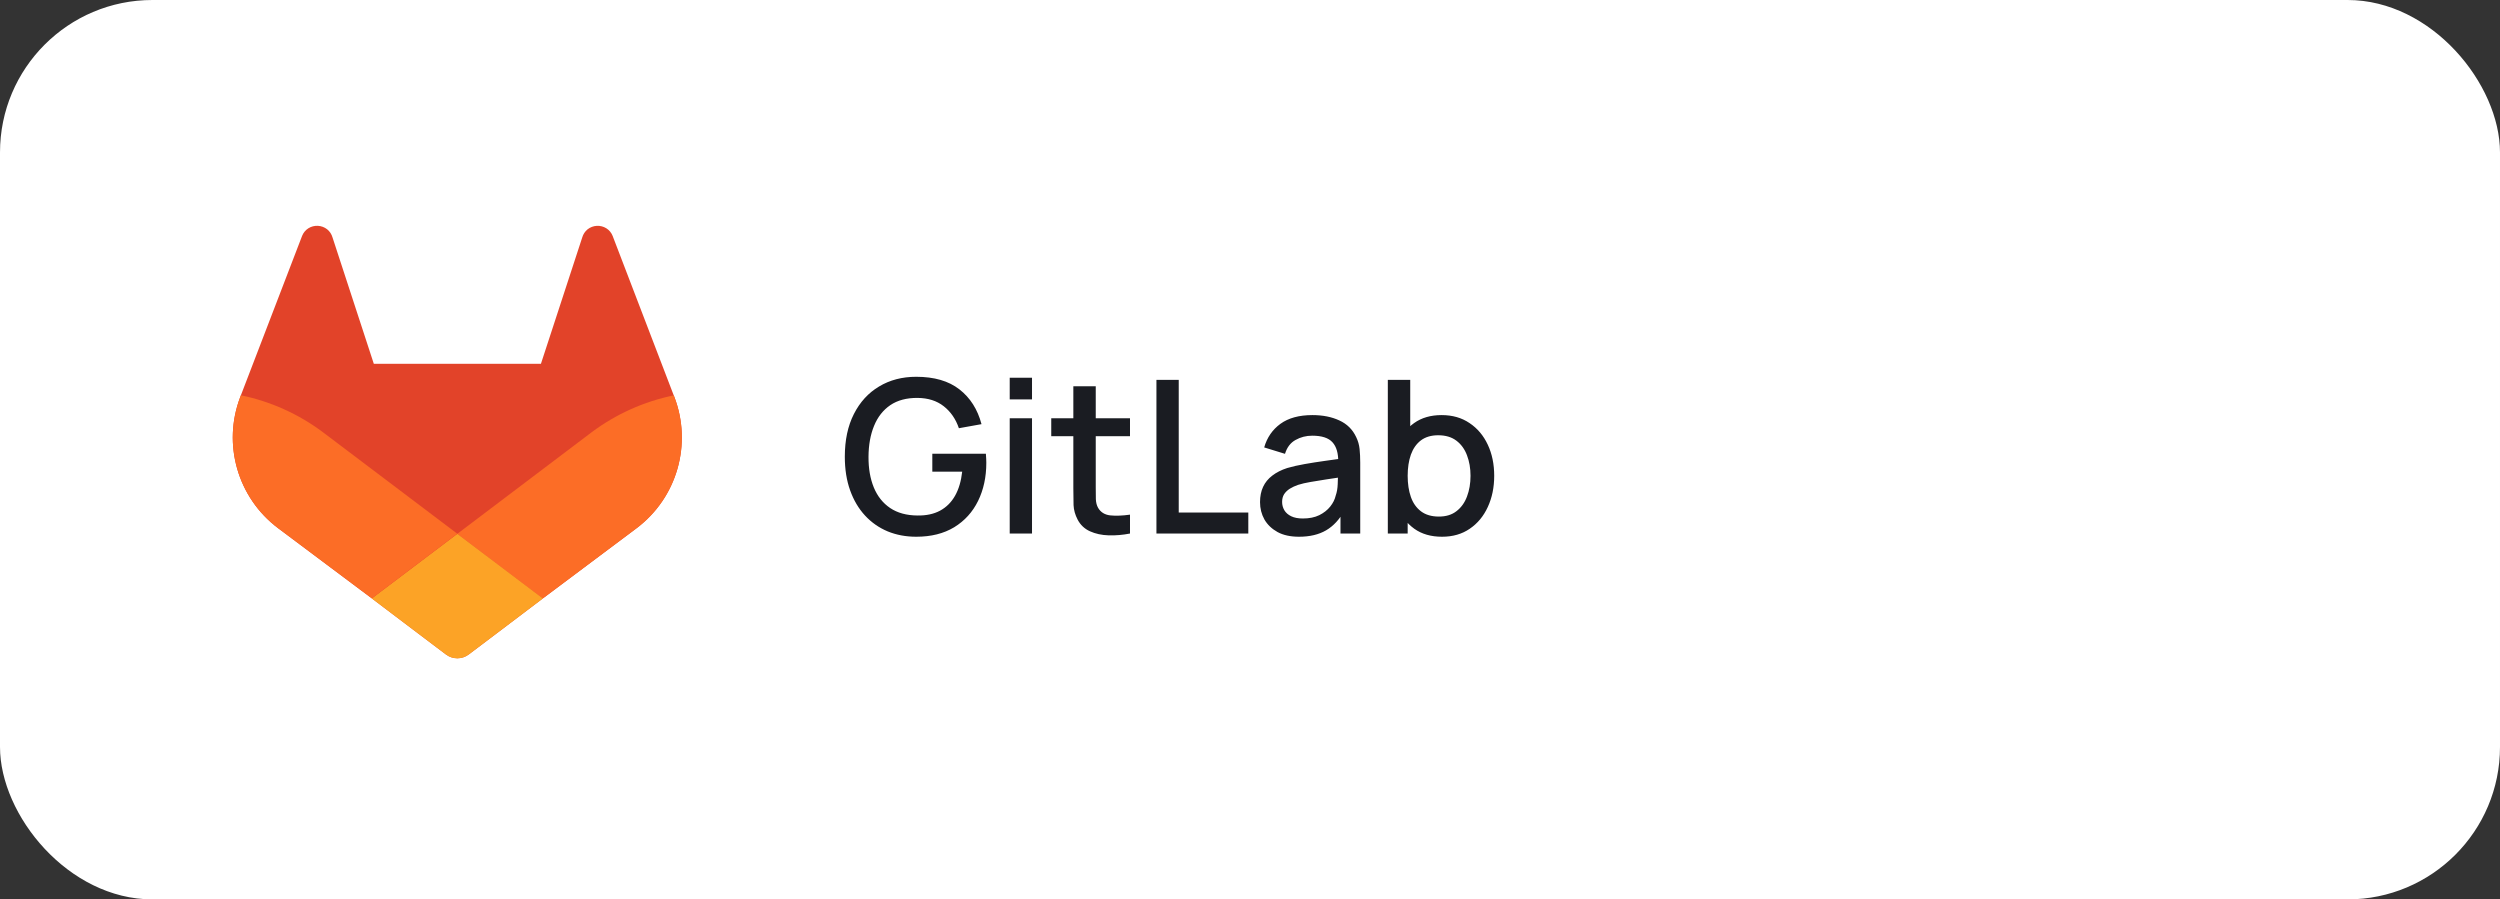
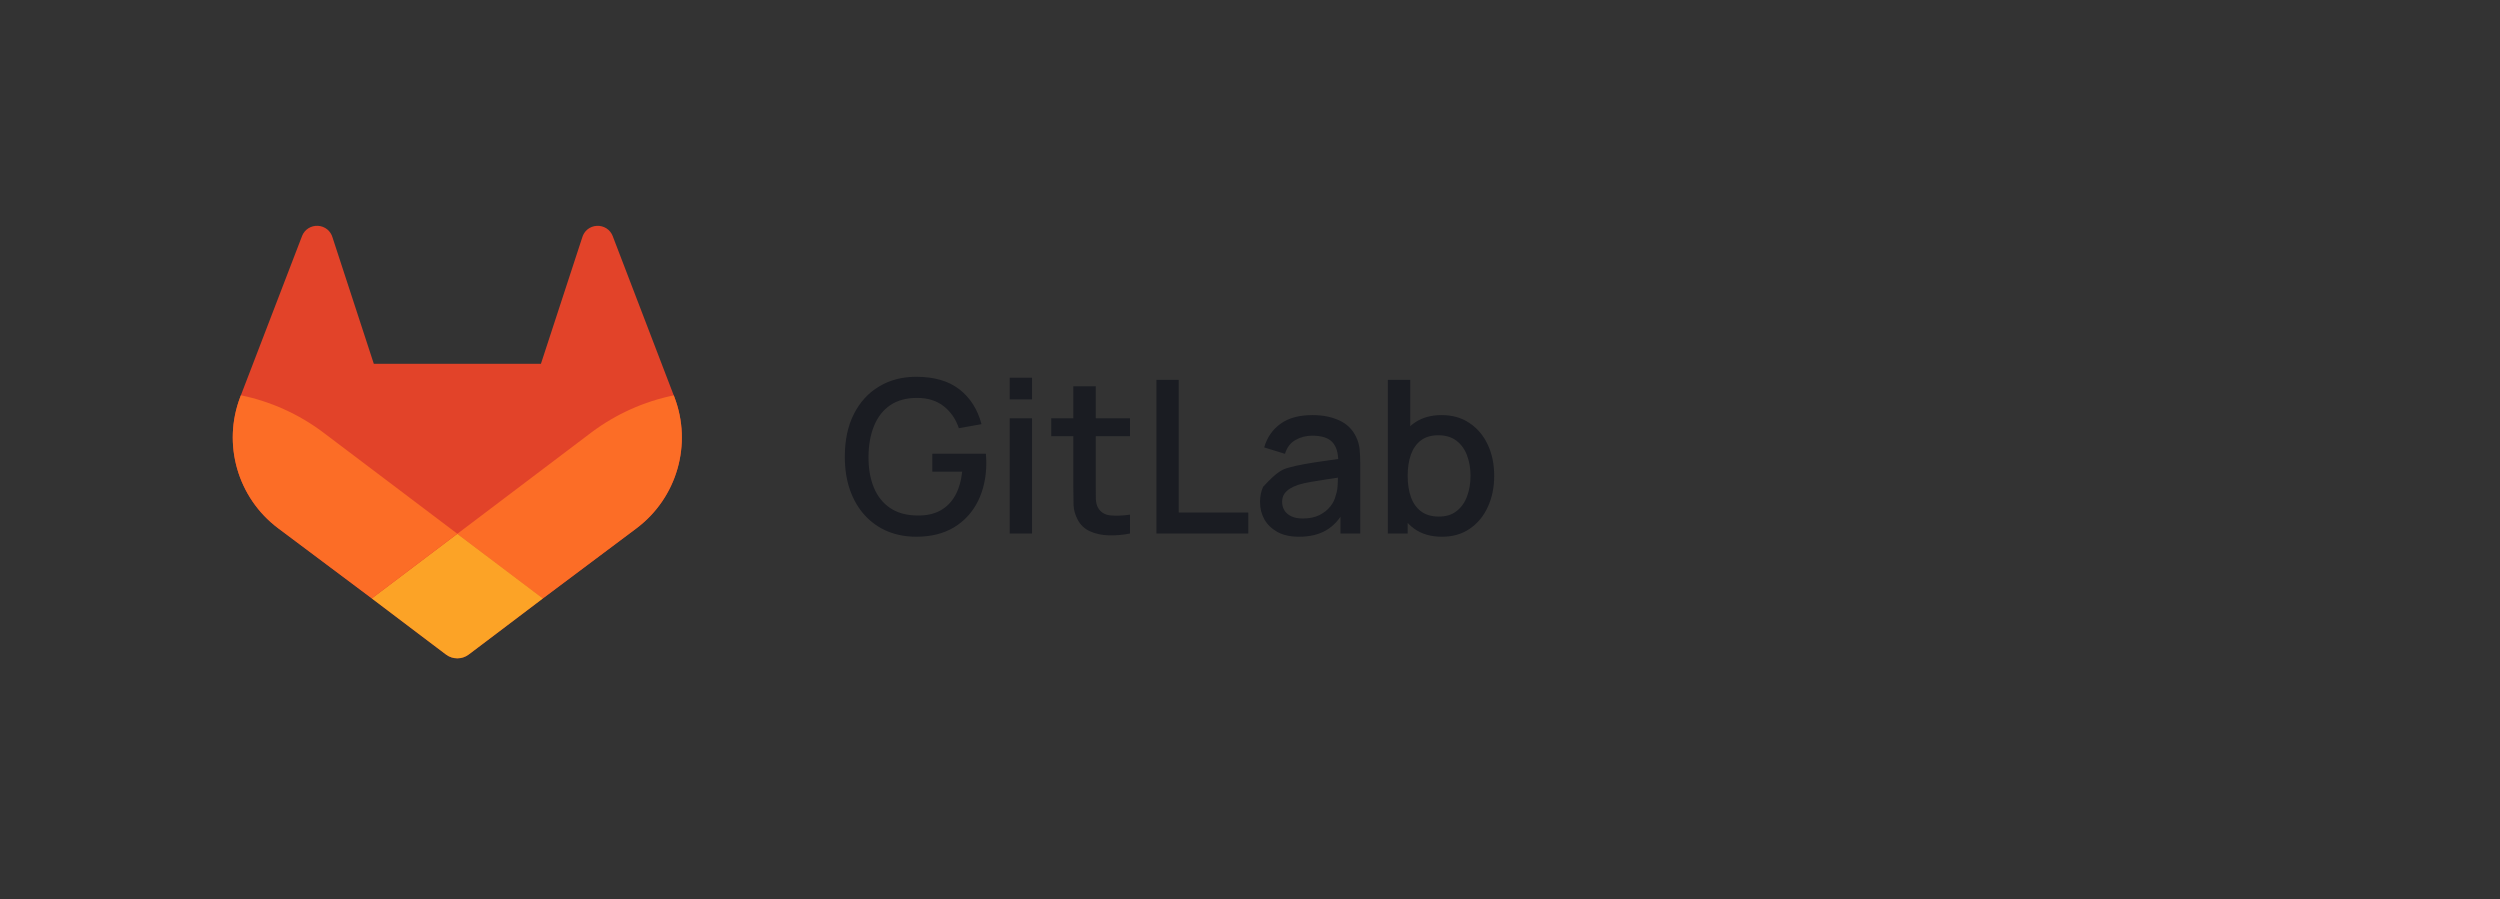
<svg xmlns="http://www.w3.org/2000/svg" width="164" height="59" viewBox="0 0 164 59" fill="none">
  <rect x="0" y="0" width="164" height="59" fill="#333333" stroke="none" />
-   <rect width="164" height="59" rx="10" fill="white" />
  <g clip-path="url(#clip0_352_5999)">
    <path d="M44.239 26.043L44.198 25.937L40.188 15.473C40.107 15.267 39.962 15.093 39.776 14.976C39.589 14.86 39.371 14.804 39.152 14.815C38.932 14.827 38.722 14.906 38.548 15.041C38.377 15.181 38.253 15.369 38.193 15.581L35.485 23.865H24.522L21.815 15.581C21.756 15.368 21.632 15.178 21.459 15.04C21.286 14.905 21.075 14.826 20.856 14.814C20.636 14.802 20.419 14.858 20.232 14.974C20.046 15.092 19.901 15.266 19.819 15.471L15.802 25.931L15.762 26.037C14.576 29.135 15.583 32.644 18.232 34.642L18.246 34.653L18.282 34.679L24.39 39.253L27.412 41.54L29.253 42.93C29.468 43.093 29.731 43.182 30.002 43.182C30.272 43.182 30.535 43.093 30.75 42.93L32.591 41.54L35.613 39.253L41.758 34.651L41.773 34.639C44.415 32.641 45.42 29.138 44.239 26.043Z" fill="#E24329" />
    <path d="M44.239 26.043L44.198 25.936C42.244 26.338 40.403 27.165 38.806 28.36L30 35.019C32.999 37.288 35.609 39.259 35.609 39.259L41.754 34.657L41.77 34.645C44.416 32.646 45.423 29.14 44.239 26.043Z" fill="#FC6D26" />
    <path d="M24.39 39.258L27.412 41.545L29.253 42.935C29.468 43.099 29.731 43.187 30.002 43.187C30.272 43.187 30.535 43.099 30.75 42.935L32.591 41.545L35.613 39.258C35.613 39.258 32.999 37.281 30 35.019C28.129 36.43 26.259 37.844 24.39 39.258Z" fill="#FCA326" />
    <path d="M21.192 28.36C19.596 27.163 17.756 26.333 15.802 25.931L15.762 26.037C14.576 29.135 15.583 32.644 18.232 34.642L18.246 34.653L18.282 34.679L24.39 39.253L30 35.013L21.192 28.36Z" fill="#FC6D26" />
  </g>
-   <path d="M60.103 35.21C59.426 35.21 58.803 35.093 58.234 34.86C57.665 34.622 57.17 34.277 56.75 33.824C56.33 33.371 56.003 32.821 55.77 32.172C55.537 31.523 55.42 30.786 55.42 29.96C55.42 28.873 55.618 27.939 56.015 27.16C56.412 26.376 56.962 25.774 57.667 25.354C58.372 24.929 59.184 24.717 60.103 24.717C61.288 24.717 62.233 24.992 62.938 25.543C63.647 26.094 64.13 26.854 64.387 27.825L62.903 28.091C62.698 27.489 62.366 27.008 61.909 26.649C61.452 26.29 60.878 26.108 60.187 26.103C59.473 26.098 58.878 26.257 58.402 26.579C57.931 26.901 57.576 27.354 57.338 27.937C57.1 28.516 56.979 29.19 56.974 29.96C56.969 30.73 57.086 31.404 57.324 31.983C57.562 32.557 57.919 33.005 58.395 33.327C58.876 33.649 59.473 33.812 60.187 33.817C60.761 33.826 61.253 33.721 61.664 33.502C62.079 33.278 62.408 32.951 62.651 32.522C62.894 32.093 63.05 31.565 63.12 30.94H61.16V29.764H64.674C64.683 29.848 64.69 29.96 64.695 30.1C64.7 30.235 64.702 30.322 64.702 30.359C64.702 31.292 64.522 32.125 64.163 32.858C63.804 33.591 63.281 34.167 62.595 34.587C61.909 35.002 61.078 35.21 60.103 35.21ZM66.237 26.201V24.78H67.7V26.201H66.237ZM66.237 35V27.44H67.7V35H66.237ZM74.128 35C73.652 35.093 73.186 35.133 72.728 35.119C72.271 35.105 71.863 35.016 71.503 34.853C71.144 34.69 70.873 34.433 70.691 34.083C70.528 33.77 70.439 33.453 70.425 33.131C70.416 32.804 70.411 32.436 70.411 32.025V25.34H71.881V31.955C71.881 32.258 71.884 32.522 71.888 32.746C71.898 32.97 71.947 33.159 72.035 33.313C72.203 33.602 72.469 33.768 72.833 33.81C73.202 33.847 73.634 33.831 74.128 33.761V35ZM68.962 28.616V27.44H74.128V28.616H68.962ZM75.862 35V24.92H77.325V33.621H81.889V35H75.862ZM85.213 35.21C84.653 35.21 84.184 35.107 83.806 34.902C83.428 34.692 83.141 34.417 82.945 34.076C82.753 33.731 82.658 33.353 82.658 32.942C82.658 32.559 82.725 32.223 82.861 31.934C82.996 31.645 83.197 31.4 83.463 31.199C83.729 30.994 84.055 30.828 84.443 30.702C84.779 30.604 85.159 30.518 85.584 30.443C86.008 30.368 86.454 30.298 86.921 30.233C87.392 30.168 87.859 30.102 88.321 30.037L87.789 30.331C87.798 29.738 87.672 29.3 87.411 29.015C87.154 28.726 86.711 28.581 86.081 28.581C85.684 28.581 85.32 28.674 84.989 28.861C84.657 29.043 84.426 29.346 84.296 29.771L82.931 29.351C83.117 28.702 83.472 28.187 83.995 27.804C84.522 27.421 85.222 27.23 86.095 27.23C86.771 27.23 87.359 27.347 87.859 27.58C88.363 27.809 88.731 28.173 88.965 28.672C89.086 28.919 89.161 29.181 89.189 29.456C89.217 29.731 89.231 30.028 89.231 30.345V35H87.936V33.271L88.188 33.495C87.875 34.074 87.476 34.505 86.991 34.79C86.51 35.07 85.917 35.21 85.213 35.21ZM85.472 34.013C85.887 34.013 86.244 33.941 86.543 33.796C86.841 33.647 87.082 33.458 87.264 33.229C87.446 33 87.565 32.762 87.621 32.515C87.7 32.291 87.744 32.039 87.754 31.759C87.768 31.479 87.775 31.255 87.775 31.087L88.251 31.262C87.789 31.332 87.369 31.395 86.991 31.451C86.613 31.507 86.27 31.563 85.962 31.619C85.658 31.67 85.388 31.733 85.15 31.808C84.949 31.878 84.769 31.962 84.611 32.06C84.457 32.158 84.333 32.277 84.24 32.417C84.151 32.557 84.107 32.727 84.107 32.928C84.107 33.124 84.156 33.306 84.254 33.474C84.352 33.637 84.501 33.768 84.702 33.866C84.902 33.964 85.159 34.013 85.472 34.013ZM94.597 35.21C93.874 35.21 93.267 35.035 92.777 34.685C92.287 34.33 91.916 33.852 91.664 33.25C91.412 32.648 91.286 31.969 91.286 31.213C91.286 30.457 91.41 29.778 91.657 29.176C91.909 28.574 92.278 28.1 92.763 27.755C93.253 27.405 93.855 27.23 94.569 27.23C95.279 27.23 95.89 27.405 96.403 27.755C96.921 28.1 97.32 28.574 97.6 29.176C97.88 29.773 98.02 30.452 98.02 31.213C98.02 31.969 97.88 32.65 97.6 33.257C97.325 33.859 96.931 34.335 96.417 34.685C95.909 35.035 95.302 35.21 94.597 35.21ZM91.041 35V24.92H92.511V29.561H92.343V35H91.041ZM94.394 33.887C94.861 33.887 95.246 33.768 95.549 33.53C95.857 33.292 96.086 32.972 96.235 32.571C96.389 32.165 96.466 31.712 96.466 31.213C96.466 30.718 96.389 30.27 96.235 29.869C96.086 29.468 95.855 29.148 95.542 28.91C95.23 28.672 94.831 28.553 94.345 28.553C93.888 28.553 93.51 28.665 93.211 28.889C92.917 29.113 92.698 29.426 92.553 29.827C92.413 30.228 92.343 30.69 92.343 31.213C92.343 31.736 92.413 32.198 92.553 32.599C92.693 33 92.915 33.315 93.218 33.544C93.522 33.773 93.914 33.887 94.394 33.887Z" fill="#1A1C22" />
+   <path d="M60.103 35.21C59.426 35.21 58.803 35.093 58.234 34.86C57.665 34.622 57.17 34.277 56.75 33.824C56.33 33.371 56.003 32.821 55.77 32.172C55.537 31.523 55.42 30.786 55.42 29.96C55.42 28.873 55.618 27.939 56.015 27.16C56.412 26.376 56.962 25.774 57.667 25.354C58.372 24.929 59.184 24.717 60.103 24.717C61.288 24.717 62.233 24.992 62.938 25.543C63.647 26.094 64.13 26.854 64.387 27.825L62.903 28.091C62.698 27.489 62.366 27.008 61.909 26.649C61.452 26.29 60.878 26.108 60.187 26.103C59.473 26.098 58.878 26.257 58.402 26.579C57.931 26.901 57.576 27.354 57.338 27.937C57.1 28.516 56.979 29.19 56.974 29.96C56.969 30.73 57.086 31.404 57.324 31.983C57.562 32.557 57.919 33.005 58.395 33.327C58.876 33.649 59.473 33.812 60.187 33.817C60.761 33.826 61.253 33.721 61.664 33.502C62.079 33.278 62.408 32.951 62.651 32.522C62.894 32.093 63.05 31.565 63.12 30.94H61.16V29.764H64.674C64.683 29.848 64.69 29.96 64.695 30.1C64.7 30.235 64.702 30.322 64.702 30.359C64.702 31.292 64.522 32.125 64.163 32.858C63.804 33.591 63.281 34.167 62.595 34.587C61.909 35.002 61.078 35.21 60.103 35.21ZM66.237 26.201V24.78H67.7V26.201H66.237ZM66.237 35V27.44H67.7V35H66.237ZM74.128 35C73.652 35.093 73.186 35.133 72.728 35.119C72.271 35.105 71.863 35.016 71.503 34.853C71.144 34.69 70.873 34.433 70.691 34.083C70.528 33.77 70.439 33.453 70.425 33.131C70.416 32.804 70.411 32.436 70.411 32.025V25.34H71.881V31.955C71.881 32.258 71.884 32.522 71.888 32.746C71.898 32.97 71.947 33.159 72.035 33.313C72.203 33.602 72.469 33.768 72.833 33.81C73.202 33.847 73.634 33.831 74.128 33.761V35ZM68.962 28.616V27.44H74.128V28.616H68.962ZM75.862 35V24.92H77.325V33.621H81.889V35H75.862ZM85.213 35.21C84.653 35.21 84.184 35.107 83.806 34.902C83.428 34.692 83.141 34.417 82.945 34.076C82.753 33.731 82.658 33.353 82.658 32.942C82.658 32.559 82.725 32.223 82.861 31.934C83.729 30.994 84.055 30.828 84.443 30.702C84.779 30.604 85.159 30.518 85.584 30.443C86.008 30.368 86.454 30.298 86.921 30.233C87.392 30.168 87.859 30.102 88.321 30.037L87.789 30.331C87.798 29.738 87.672 29.3 87.411 29.015C87.154 28.726 86.711 28.581 86.081 28.581C85.684 28.581 85.32 28.674 84.989 28.861C84.657 29.043 84.426 29.346 84.296 29.771L82.931 29.351C83.117 28.702 83.472 28.187 83.995 27.804C84.522 27.421 85.222 27.23 86.095 27.23C86.771 27.23 87.359 27.347 87.859 27.58C88.363 27.809 88.731 28.173 88.965 28.672C89.086 28.919 89.161 29.181 89.189 29.456C89.217 29.731 89.231 30.028 89.231 30.345V35H87.936V33.271L88.188 33.495C87.875 34.074 87.476 34.505 86.991 34.79C86.51 35.07 85.917 35.21 85.213 35.21ZM85.472 34.013C85.887 34.013 86.244 33.941 86.543 33.796C86.841 33.647 87.082 33.458 87.264 33.229C87.446 33 87.565 32.762 87.621 32.515C87.7 32.291 87.744 32.039 87.754 31.759C87.768 31.479 87.775 31.255 87.775 31.087L88.251 31.262C87.789 31.332 87.369 31.395 86.991 31.451C86.613 31.507 86.27 31.563 85.962 31.619C85.658 31.67 85.388 31.733 85.15 31.808C84.949 31.878 84.769 31.962 84.611 32.06C84.457 32.158 84.333 32.277 84.24 32.417C84.151 32.557 84.107 32.727 84.107 32.928C84.107 33.124 84.156 33.306 84.254 33.474C84.352 33.637 84.501 33.768 84.702 33.866C84.902 33.964 85.159 34.013 85.472 34.013ZM94.597 35.21C93.874 35.21 93.267 35.035 92.777 34.685C92.287 34.33 91.916 33.852 91.664 33.25C91.412 32.648 91.286 31.969 91.286 31.213C91.286 30.457 91.41 29.778 91.657 29.176C91.909 28.574 92.278 28.1 92.763 27.755C93.253 27.405 93.855 27.23 94.569 27.23C95.279 27.23 95.89 27.405 96.403 27.755C96.921 28.1 97.32 28.574 97.6 29.176C97.88 29.773 98.02 30.452 98.02 31.213C98.02 31.969 97.88 32.65 97.6 33.257C97.325 33.859 96.931 34.335 96.417 34.685C95.909 35.035 95.302 35.21 94.597 35.21ZM91.041 35V24.92H92.511V29.561H92.343V35H91.041ZM94.394 33.887C94.861 33.887 95.246 33.768 95.549 33.53C95.857 33.292 96.086 32.972 96.235 32.571C96.389 32.165 96.466 31.712 96.466 31.213C96.466 30.718 96.389 30.27 96.235 29.869C96.086 29.468 95.855 29.148 95.542 28.91C95.23 28.672 94.831 28.553 94.345 28.553C93.888 28.553 93.51 28.665 93.211 28.889C92.917 29.113 92.698 29.426 92.553 29.827C92.413 30.228 92.343 30.69 92.343 31.213C92.343 31.736 92.413 32.198 92.553 32.599C92.693 33 92.915 33.315 93.218 33.544C93.522 33.773 93.914 33.887 94.394 33.887Z" fill="#1A1C22" />
  <defs>
    <clipPath id="clip0_352_5999">
      <rect width="30" height="30" fill="white" transform="translate(15 14)" />
    </clipPath>
  </defs>
</svg>